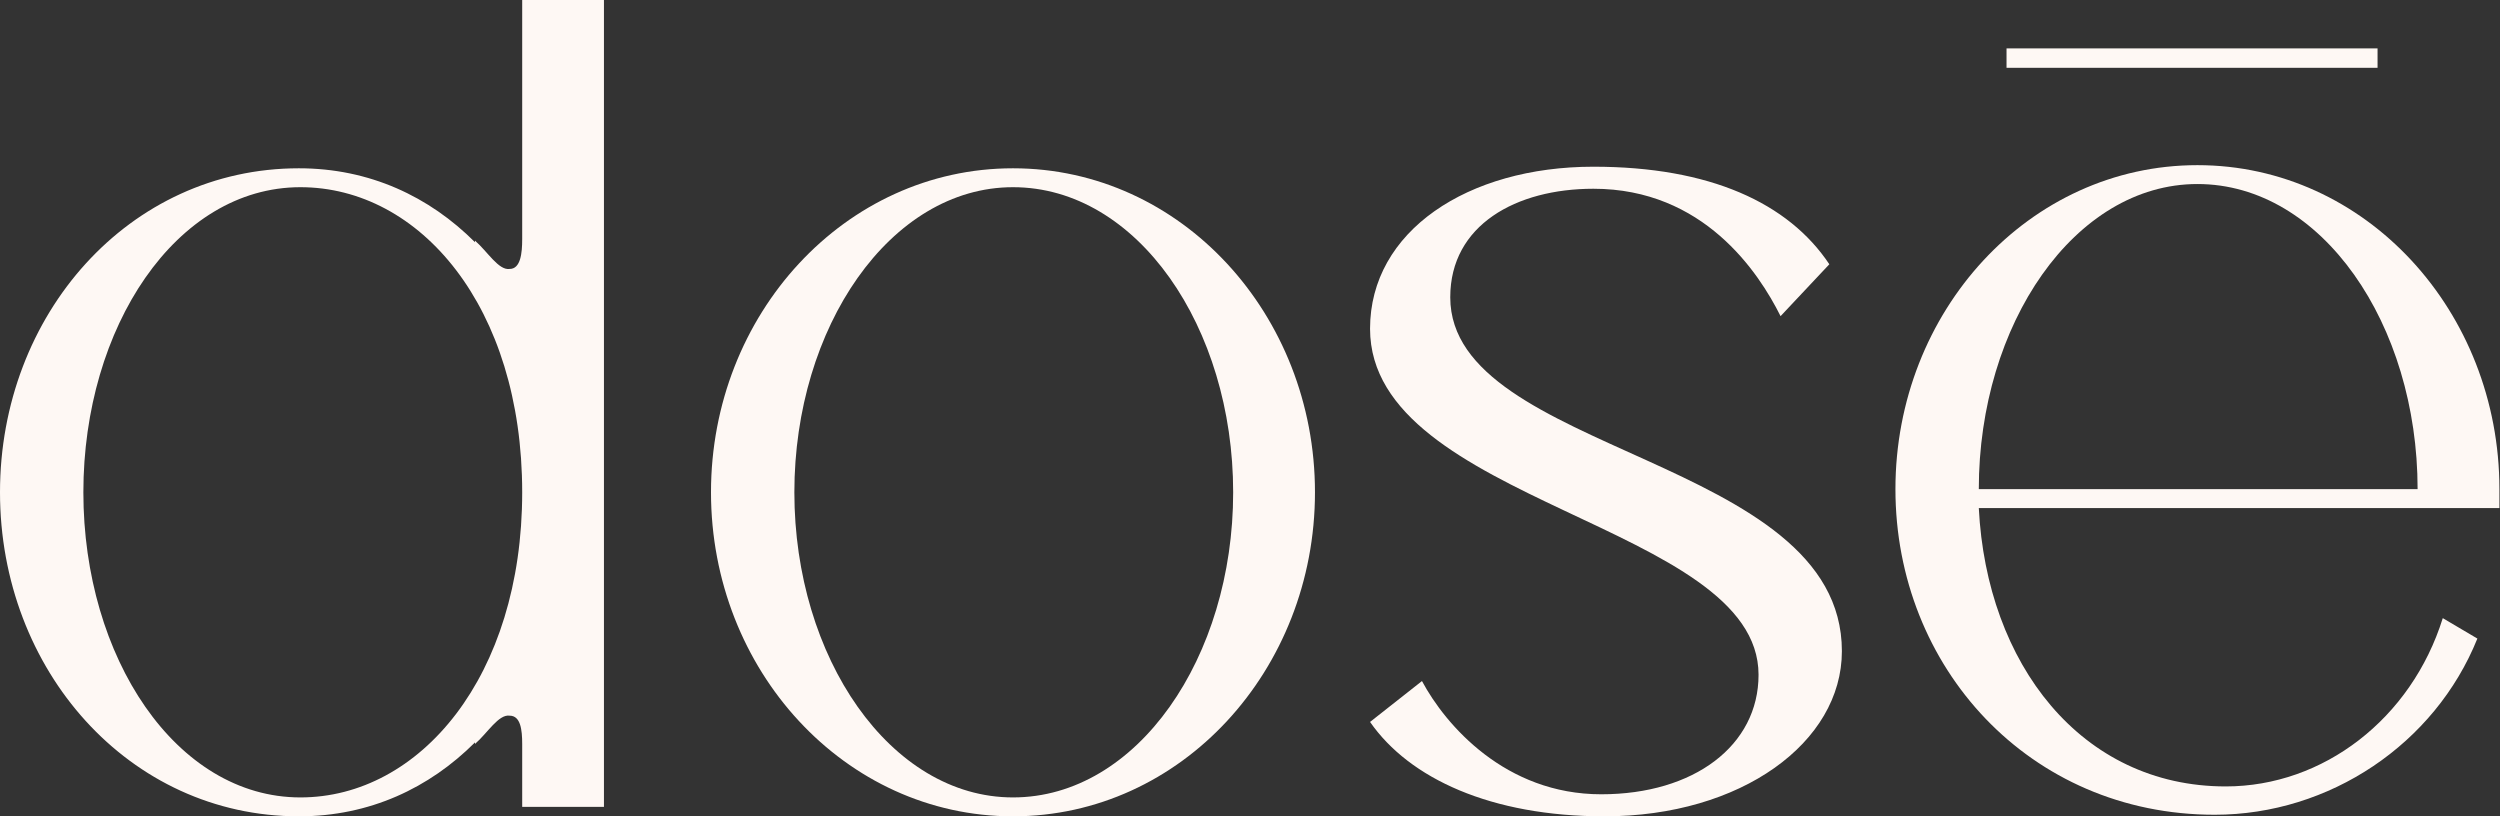
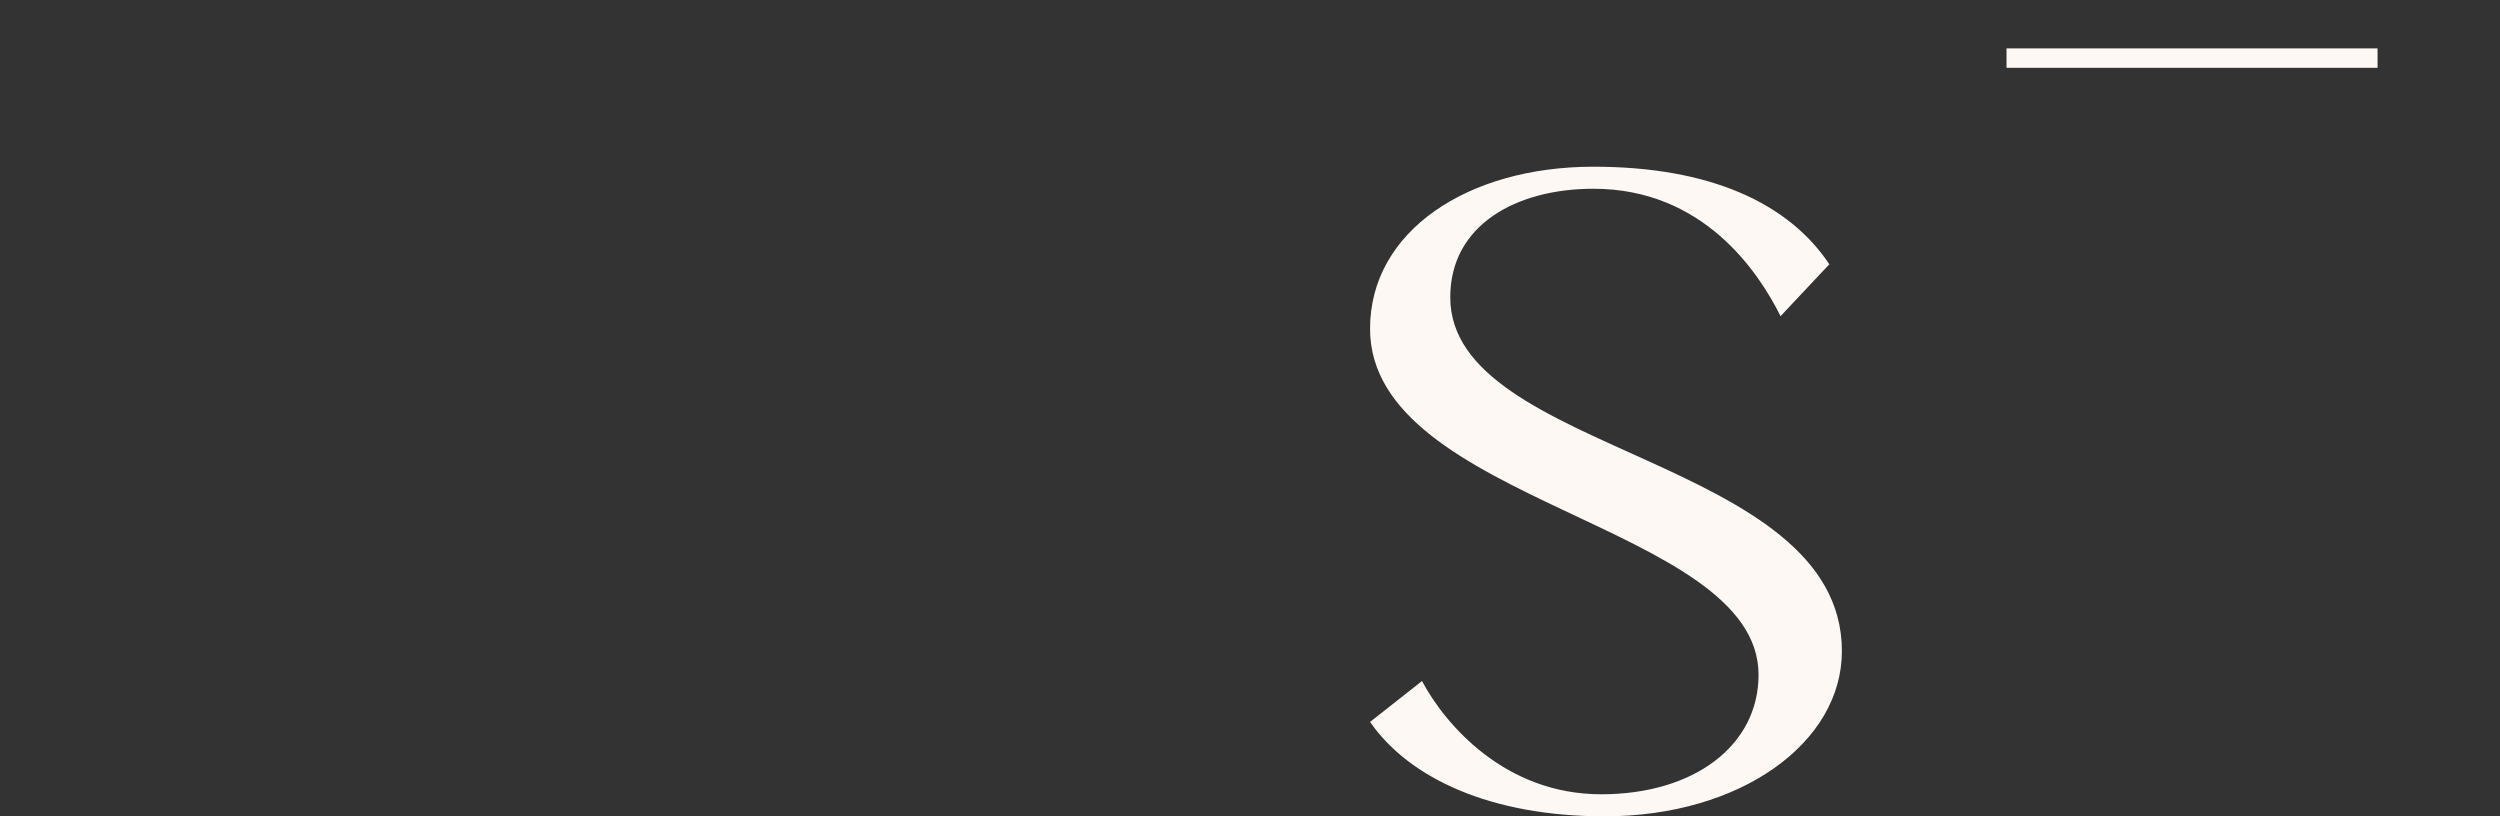
<svg xmlns="http://www.w3.org/2000/svg" width="98" height="32" viewBox="0 0 98 32" fill="none">
  <rect x="0" y="0" width="98" height="32" fill="#333333" stroke="none" />
-   <path d="M20.47 19.298C20.47 12.023 16.462 7.338 11.776 7.338C6.905 7.338 3.268 12.825 3.268 19.298C3.268 25.772 6.905 31.259 11.776 31.259C16.462 31.259 20.47 26.512 20.47 19.298ZM20.47 0H23.675V31.629H20.47V29.163C20.47 28.608 20.408 28.054 19.976 28.054C19.545 27.992 19.113 28.732 18.62 29.163V29.102C16.832 30.89 14.489 32 11.715 32C5.055 32 0 26.265 0 19.298C0 12.331 5.055 6.597 11.715 6.597C14.489 6.597 16.832 7.707 18.62 9.495V9.433C19.113 9.865 19.545 10.605 19.976 10.543C20.408 10.543 20.47 9.926 20.47 9.372V0Z" fill="#FEF8F4" />
-   <path d="M48.34 19.298C48.34 12.825 44.579 7.338 39.709 7.338C34.899 7.338 31.139 12.825 31.139 19.298C31.139 25.772 34.899 31.259 39.709 31.259C44.579 31.259 48.34 25.772 48.34 19.298ZM27.871 19.298C27.871 12.331 33.112 6.597 39.709 6.597C46.305 6.597 51.547 12.331 51.547 19.298C51.547 26.265 46.305 32 39.709 32C33.112 32 27.871 26.265 27.871 19.298Z" fill="#FEF8F4" />
  <path d="M55.741 26.697C56.666 28.424 59.009 31.136 62.769 31.136C66.407 31.136 68.935 29.224 68.935 26.451C68.935 20.531 53.706 19.73 53.706 12.886C53.706 9.063 57.529 6.535 62.461 6.535C67.023 6.535 70.106 7.953 71.71 10.359L69.798 12.393C68.935 10.666 66.777 7.399 62.461 7.399C59.439 7.399 56.85 8.817 56.85 11.653C56.85 17.819 72.202 17.881 72.202 25.526C72.202 29.102 68.256 32 62.893 32C58.453 32 55.247 30.519 53.706 28.3L55.741 26.697Z" fill="#FEF8F4" />
-   <path d="M94.77 19.175C94.77 12.701 91.01 7.214 86.139 7.214C81.33 7.214 77.569 12.701 77.569 19.175H94.77ZM97.977 19.915H77.569C77.877 26.019 81.577 30.828 87.249 30.828C91.072 30.828 94.525 28.177 95.757 24.231L97.113 25.032C95.449 29.163 91.318 31.938 86.817 31.938C79.542 31.938 74.301 26.142 74.301 19.175C74.301 12.208 79.542 6.474 86.139 6.474C92.736 6.474 97.977 12.208 97.977 19.175V19.915Z" fill="#FEF8F4" />
  <path d="M93.2 2.658H78.656V1.897H93.2V2.658Z" fill="#FEF8F4" />
</svg>